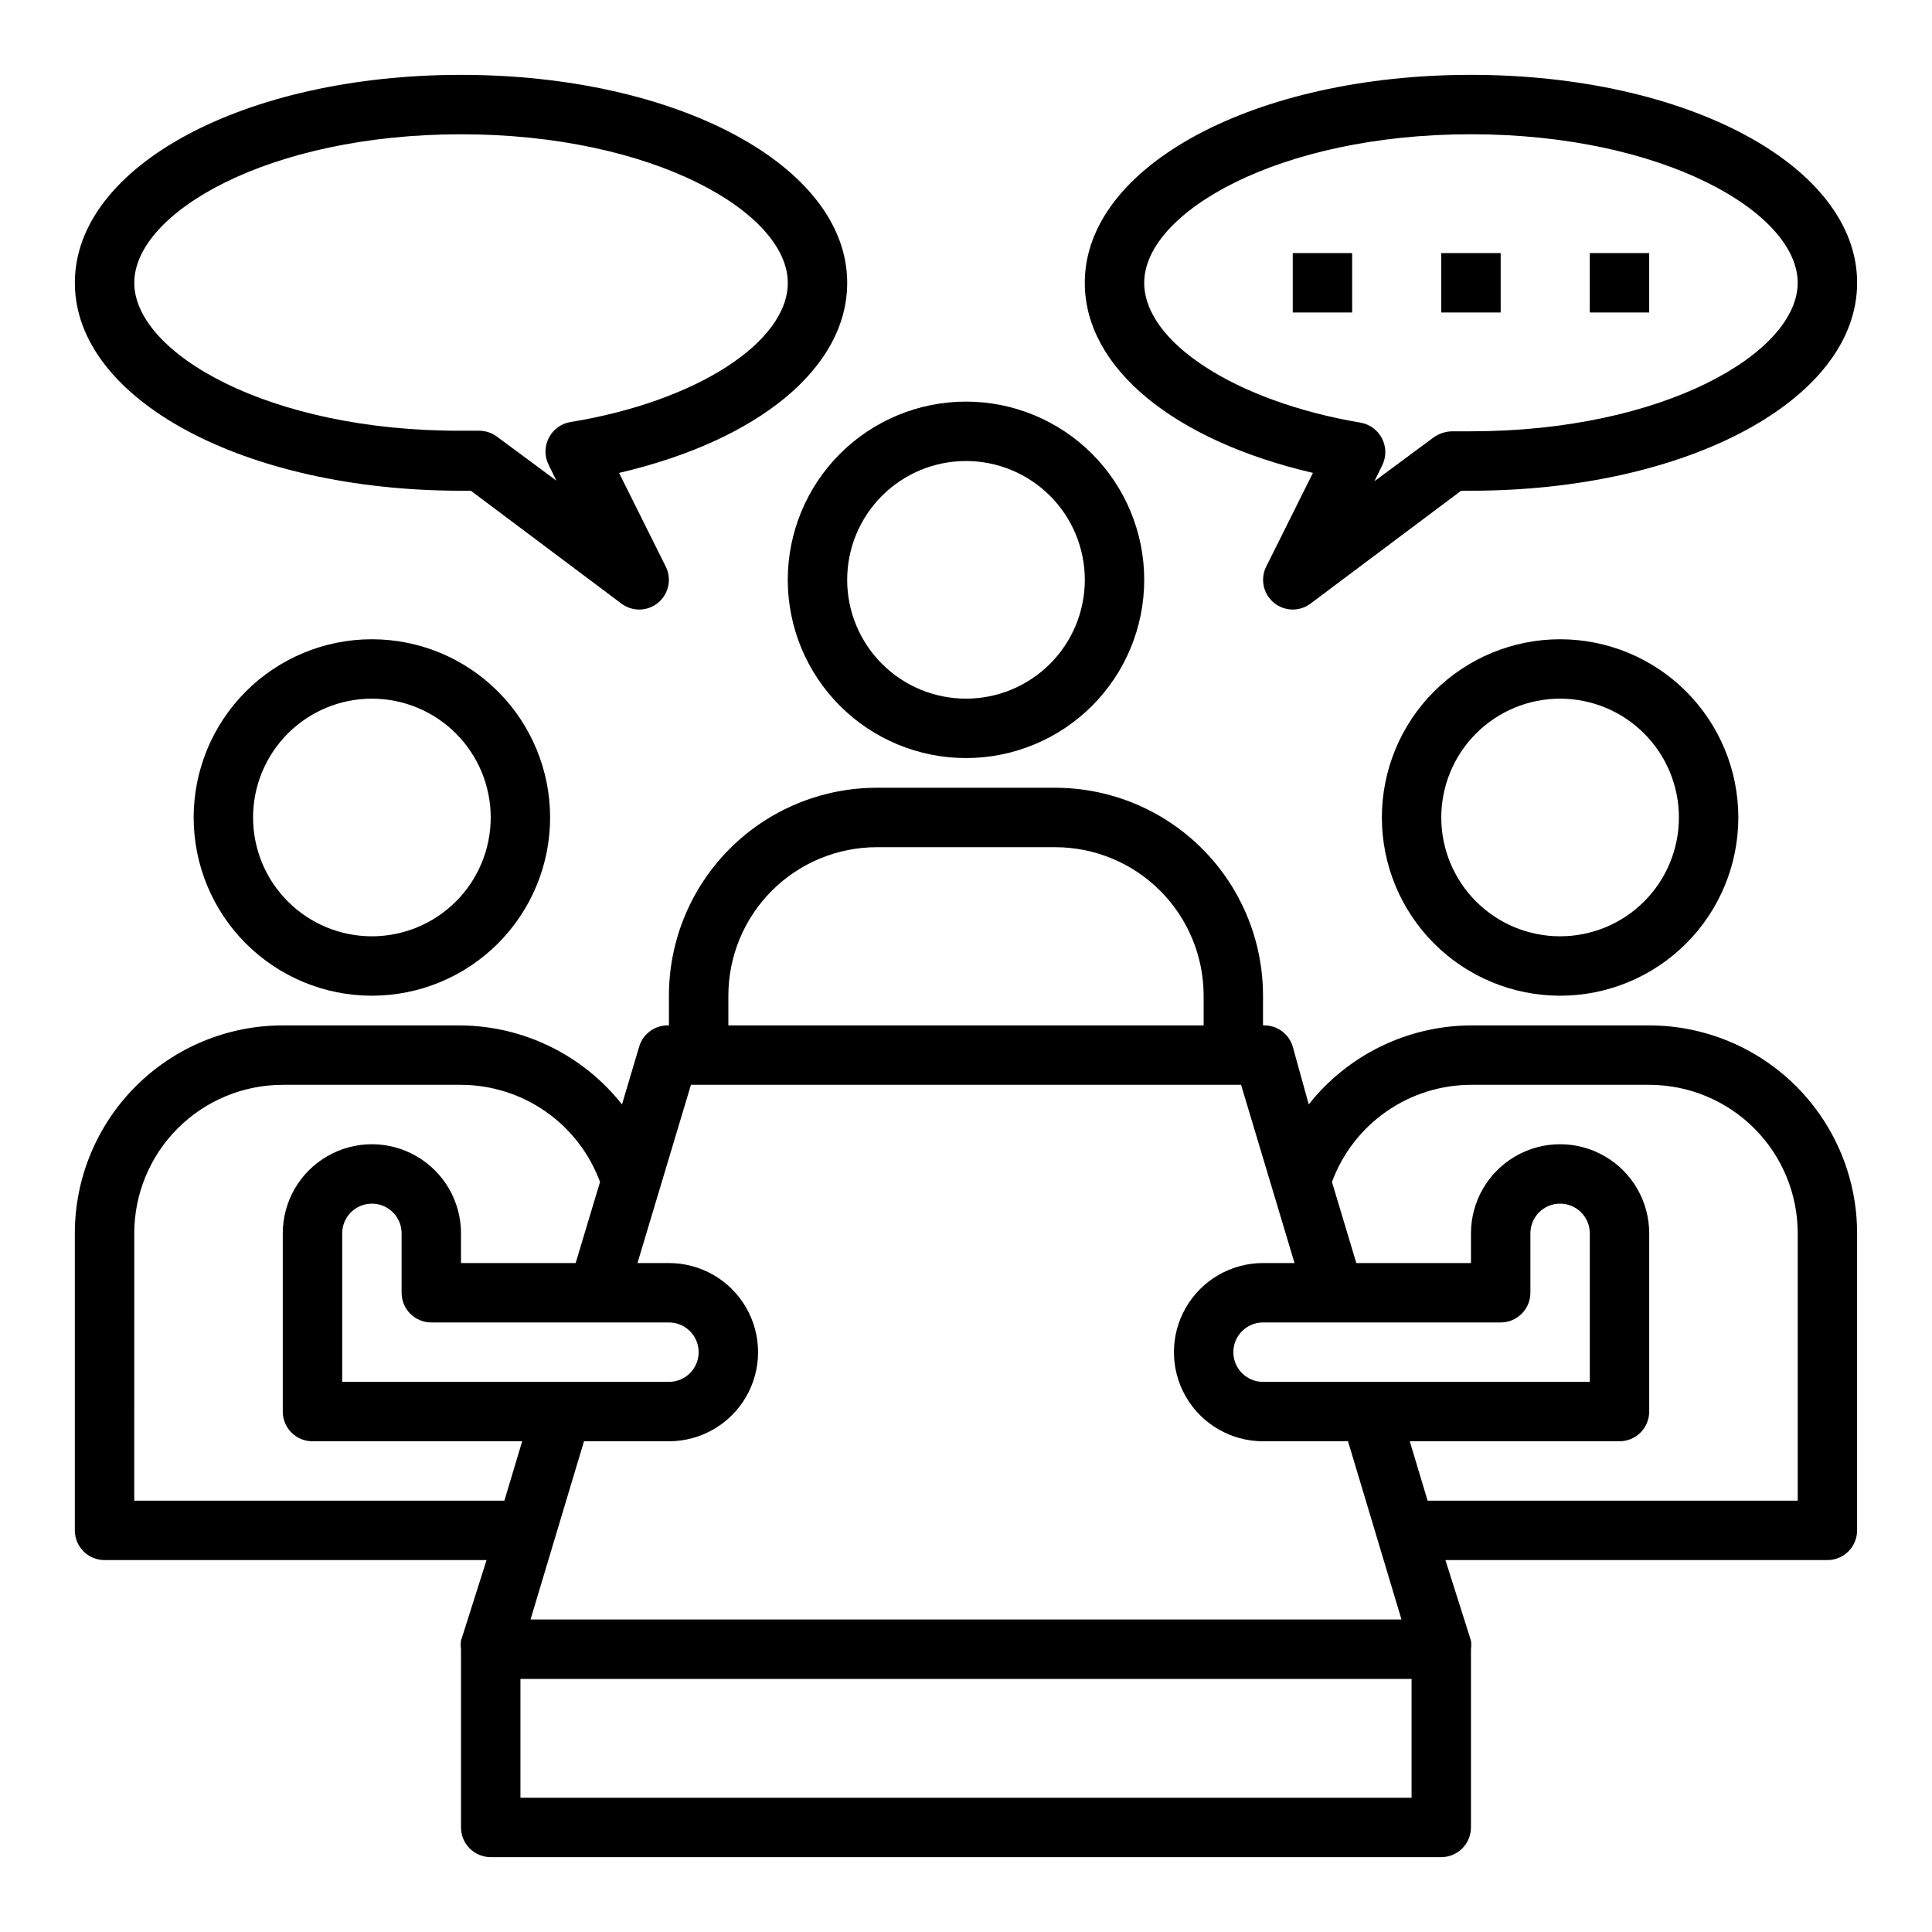
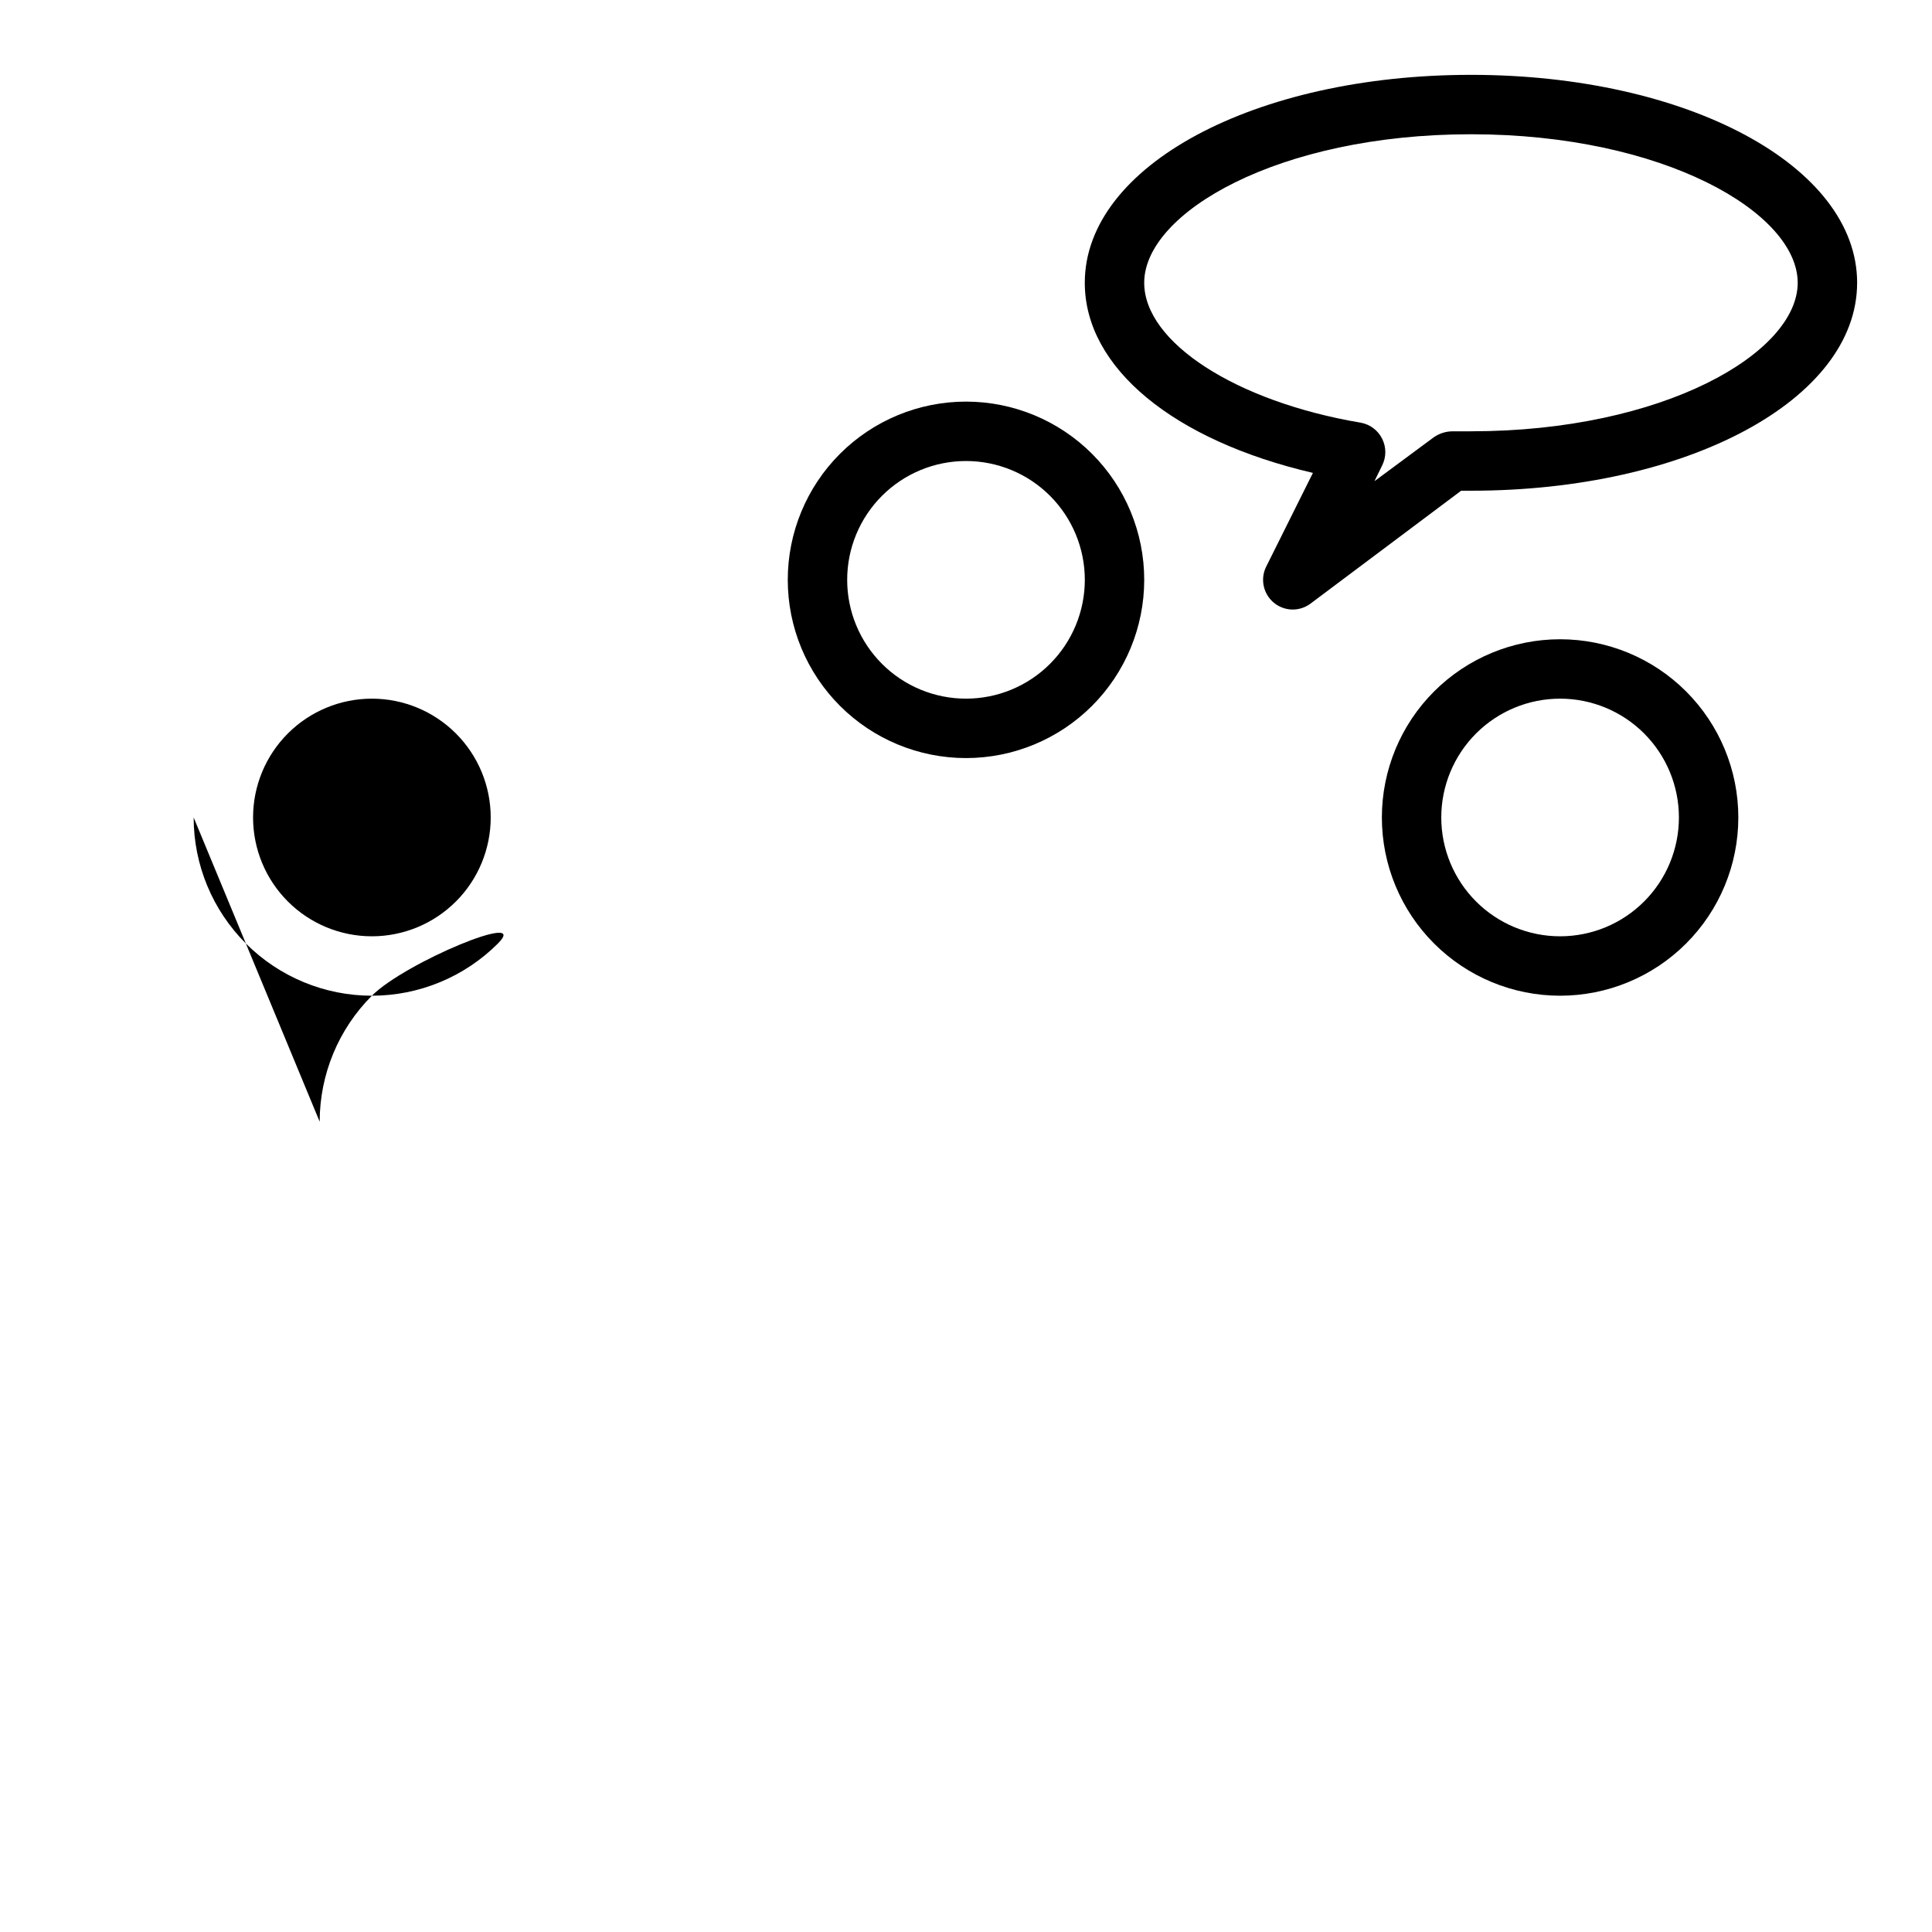
<svg xmlns="http://www.w3.org/2000/svg" fill="#000000" width="800px" height="800px" version="1.1" viewBox="144 144 512 512">
  <g>
-     <path d="m266.18 274.05h2.598l39.91 29.914c1.363 1.02 3.019 1.574 4.723 1.574 2.727-0.008 5.258-1.43 6.684-3.754 1.43-2.328 1.551-5.227 0.324-7.66l-12.359-24.797c36.84-8.582 60.457-27.789 60.457-50.383 0-30.938-44.949-55.105-102.34-55.105-57.391 0-102.34 24.168-102.34 55.105s44.949 55.105 102.34 55.105zm0-94.465c51.012 0 86.594 20.781 86.594 39.359 0 15.742-24.246 31.488-57.703 36.918l-0.004 0.004c-2.453 0.438-4.559 2.016-5.664 4.25-1.125 2.227-1.125 4.856 0 7.086l2.047 4.172-15.742-11.652h-0.004c-1.363-1.023-3.019-1.574-4.723-1.574h-4.801c-51.012 0.156-86.594-20.625-86.594-39.203s35.582-39.359 86.594-39.359z" />
    <path d="m636.16 218.94c0-30.938-44.949-55.105-102.34-55.105s-102.34 24.168-102.34 55.105c0 22.594 23.617 41.801 60.457 50.383l-12.359 24.797c-1.23 2.434-1.109 5.332 0.32 7.66 1.426 2.324 3.957 3.746 6.684 3.754 1.703 0 3.363-0.555 4.723-1.574l39.914-29.914h2.598c57.387 0 102.34-24.168 102.34-55.105zm-102.34 39.359h-4.883c-1.773 0.016-3.5 0.562-4.957 1.574l-15.742 11.652 2.047-4.172h-0.004c1.125-2.231 1.125-4.856 0-7.086-1.109-2.234-3.211-3.812-5.668-4.25-33.141-5.59-57.387-21.332-57.387-37.078 0-18.578 35.582-39.359 86.594-39.359 51.008 0 86.59 20.781 86.59 39.359s-35.582 39.359-86.59 39.359z" />
-     <path d="m171.71 557.44h101.23l-6.769 21.336c-0.113 0.754-0.113 1.523 0 2.281v47.234c0 2.086 0.828 4.09 2.305 5.566 1.477 1.473 3.477 2.305 5.566 2.305h251.9c2.09 0 4.09-0.832 5.566-2.305 1.477-1.477 2.309-3.481 2.309-5.566v-47.234c0.109-0.758 0.109-1.527 0-2.281l-6.769-21.336h101.23c2.086 0 4.09-0.828 5.566-2.305 1.473-1.477 2.305-3.477 2.305-5.566v-78.719c0-14.617-5.805-28.633-16.141-38.965-10.332-10.336-24.352-16.141-38.965-16.141h-47.23c-16.77 0.078-32.586 7.785-42.984 20.941l-4.25-15.352c-1.039-3.441-4.277-5.742-7.871-5.59v-7.871c0-14.613-5.805-28.633-16.141-38.965-10.332-10.336-24.348-16.141-38.965-16.141h-47.23c-14.613 0-28.633 5.805-38.965 16.141-10.336 10.332-16.141 24.352-16.141 38.965v7.871c-3.59-0.152-6.832 2.148-7.871 5.59l-4.566 15.352c-10.324-13.07-26.012-20.77-42.664-20.941h-47.234c-14.613 0-28.629 5.805-38.965 16.141-10.332 10.332-16.141 24.348-16.141 38.965v78.719c0 2.09 0.832 4.09 2.309 5.566 1.477 1.477 3.477 2.305 5.566 2.305zm346.37 62.977h-236.16v-31.488h236.16zm15.742-188.93h47.23l0.004 0.004c10.438 0 20.449 4.144 27.832 11.527 7.383 7.379 11.527 17.391 11.527 27.832v70.848h-98.086l-4.723-15.742 55.578-0.004c2.086 0 4.09-0.828 5.566-2.305 1.477-1.477 2.305-3.477 2.305-5.566v-47.23c0-8.438-4.5-16.234-11.809-20.453-7.305-4.219-16.309-4.219-23.613 0-7.309 4.219-11.809 12.016-11.809 20.453v7.871h-30.387l-6.453-21.492h-0.004c2.781-7.535 7.801-14.043 14.387-18.645 6.586-4.602 14.422-7.078 22.457-7.094zm7.871 62.977h0.004c2.086 0 4.09-0.828 5.566-2.305 1.477-1.477 2.305-3.477 2.305-5.566v-15.742c0-4.348 3.523-7.871 7.871-7.871s7.875 3.523 7.875 7.871v39.359h-86.594c-4.348 0-7.871-3.523-7.871-7.871 0-4.348 3.523-7.875 7.871-7.875zm-204.67-86.59c0-10.441 4.144-20.449 11.527-27.832 7.383-7.383 17.395-11.527 27.832-11.527h47.23c10.441 0 20.453 4.144 27.832 11.527 7.383 7.383 11.531 17.391 11.531 27.832v7.871h-125.95zm-9.918 23.617h145.79l14.168 47.23h-8.344c-8.438 0-16.234 4.5-20.453 11.809-4.219 7.305-4.219 16.309 0 23.617 4.219 7.305 12.016 11.805 20.453 11.805h22.516l14.168 47.23-230.81 0.004 14.168-47.23 22.516-0.004c8.438 0 16.234-4.5 20.453-11.805 4.219-7.309 4.219-16.312 0-23.617-4.219-7.309-12.016-11.809-20.453-11.809h-8.344zm-5.828 62.973c4.348 0 7.871 3.527 7.871 7.875 0 4.348-3.523 7.871-7.871 7.871h-86.59v-39.359c0-4.348 3.523-7.871 7.871-7.871s7.871 3.523 7.871 7.871v15.742c0 2.09 0.828 4.09 2.305 5.566s3.481 2.305 5.566 2.305zm-141.7-23.613c0-10.441 4.148-20.453 11.527-27.832 7.383-7.383 17.395-11.527 27.832-11.527h47.234c8.031 0.016 15.867 2.492 22.453 7.094 6.586 4.602 11.605 11.109 14.387 18.645l-6.457 21.492h-30.383v-7.871c0-8.438-4.504-16.234-11.809-20.453-7.309-4.219-16.309-4.219-23.617 0s-11.809 12.016-11.809 20.453v47.23c0 2.09 0.828 4.09 2.305 5.566 1.477 1.477 3.481 2.305 5.566 2.305h55.578l-4.723 15.742-98.086 0.004z" />
-     <path d="m195.32 360.64c0 12.527 4.977 24.543 13.836 33.398 8.859 8.859 20.871 13.836 33.398 13.836s24.539-4.977 33.398-13.836c8.855-8.855 13.832-20.871 13.832-33.398 0-12.523-4.977-24.539-13.832-33.398-8.859-8.855-20.871-13.832-33.398-13.832s-24.539 4.977-33.398 13.832c-8.859 8.859-13.836 20.875-13.836 33.398zm78.719 0h0.004c0 8.352-3.316 16.363-9.223 22.266-5.906 5.906-13.914 9.223-22.266 9.223-8.352 0-16.359-3.316-22.266-9.223-5.906-5.902-9.223-13.914-9.223-22.266 0-8.348 3.316-16.359 9.223-22.266 5.906-5.902 13.914-9.223 22.266-9.223 8.352 0 16.359 3.32 22.266 9.223 5.906 5.906 9.223 13.918 9.223 22.266z" />
+     <path d="m195.32 360.64c0 12.527 4.977 24.543 13.836 33.398 8.859 8.859 20.871 13.836 33.398 13.836s24.539-4.977 33.398-13.836s-24.539 4.977-33.398 13.832c-8.859 8.859-13.836 20.875-13.836 33.398zm78.719 0h0.004c0 8.352-3.316 16.363-9.223 22.266-5.906 5.906-13.914 9.223-22.266 9.223-8.352 0-16.359-3.316-22.266-9.223-5.906-5.902-9.223-13.914-9.223-22.266 0-8.348 3.316-16.359 9.223-22.266 5.906-5.902 13.914-9.223 22.266-9.223 8.352 0 16.359 3.32 22.266 9.223 5.906 5.906 9.223 13.918 9.223 22.266z" />
    <path d="m510.21 360.64c0 12.527 4.977 24.543 13.832 33.398 8.859 8.859 20.875 13.836 33.398 13.836 12.527 0 24.543-4.977 33.398-13.836 8.859-8.855 13.836-20.871 13.836-33.398 0-12.523-4.977-24.539-13.836-33.398-8.855-8.855-20.871-13.832-33.398-13.832-12.523 0-24.539 4.977-33.398 13.832-8.855 8.859-13.832 20.875-13.832 33.398zm78.719 0c0 8.352-3.316 16.363-9.223 22.266-5.902 5.906-13.914 9.223-22.266 9.223s-16.359-3.316-22.266-9.223c-5.902-5.902-9.223-13.914-9.223-22.266 0-8.348 3.32-16.359 9.223-22.266 5.906-5.902 13.914-9.223 22.266-9.223s16.363 3.32 22.266 9.223c5.906 5.906 9.223 13.918 9.223 22.266z" />
    <path d="m400 250.43c-12.527 0-24.543 4.977-33.398 13.836-8.859 8.855-13.836 20.871-13.836 33.398 0 12.523 4.977 24.539 13.836 33.395 8.855 8.859 20.871 13.836 33.398 13.836 12.523 0 24.539-4.977 33.398-13.836 8.855-8.855 13.832-20.871 13.832-33.395 0-12.527-4.977-24.543-13.832-33.398-8.859-8.859-20.875-13.836-33.398-13.836zm0 78.719c-8.352 0-16.363-3.316-22.266-9.223-5.906-5.902-9.223-13.914-9.223-22.262 0-8.352 3.316-16.363 9.223-22.266 5.902-5.906 13.914-9.223 22.266-9.223s16.359 3.316 22.266 9.223c5.902 5.902 9.223 13.914 9.223 22.266 0 8.348-3.32 16.359-9.223 22.262-5.906 5.906-13.914 9.223-22.266 9.223z" />
-     <path d="m525.95 211.07h15.742v15.742h-15.742z" />
-     <path d="m486.59 211.07h15.742v15.742h-15.742z" />
-     <path d="m565.31 211.07h15.742v15.742h-15.742z" />
  </g>
</svg>